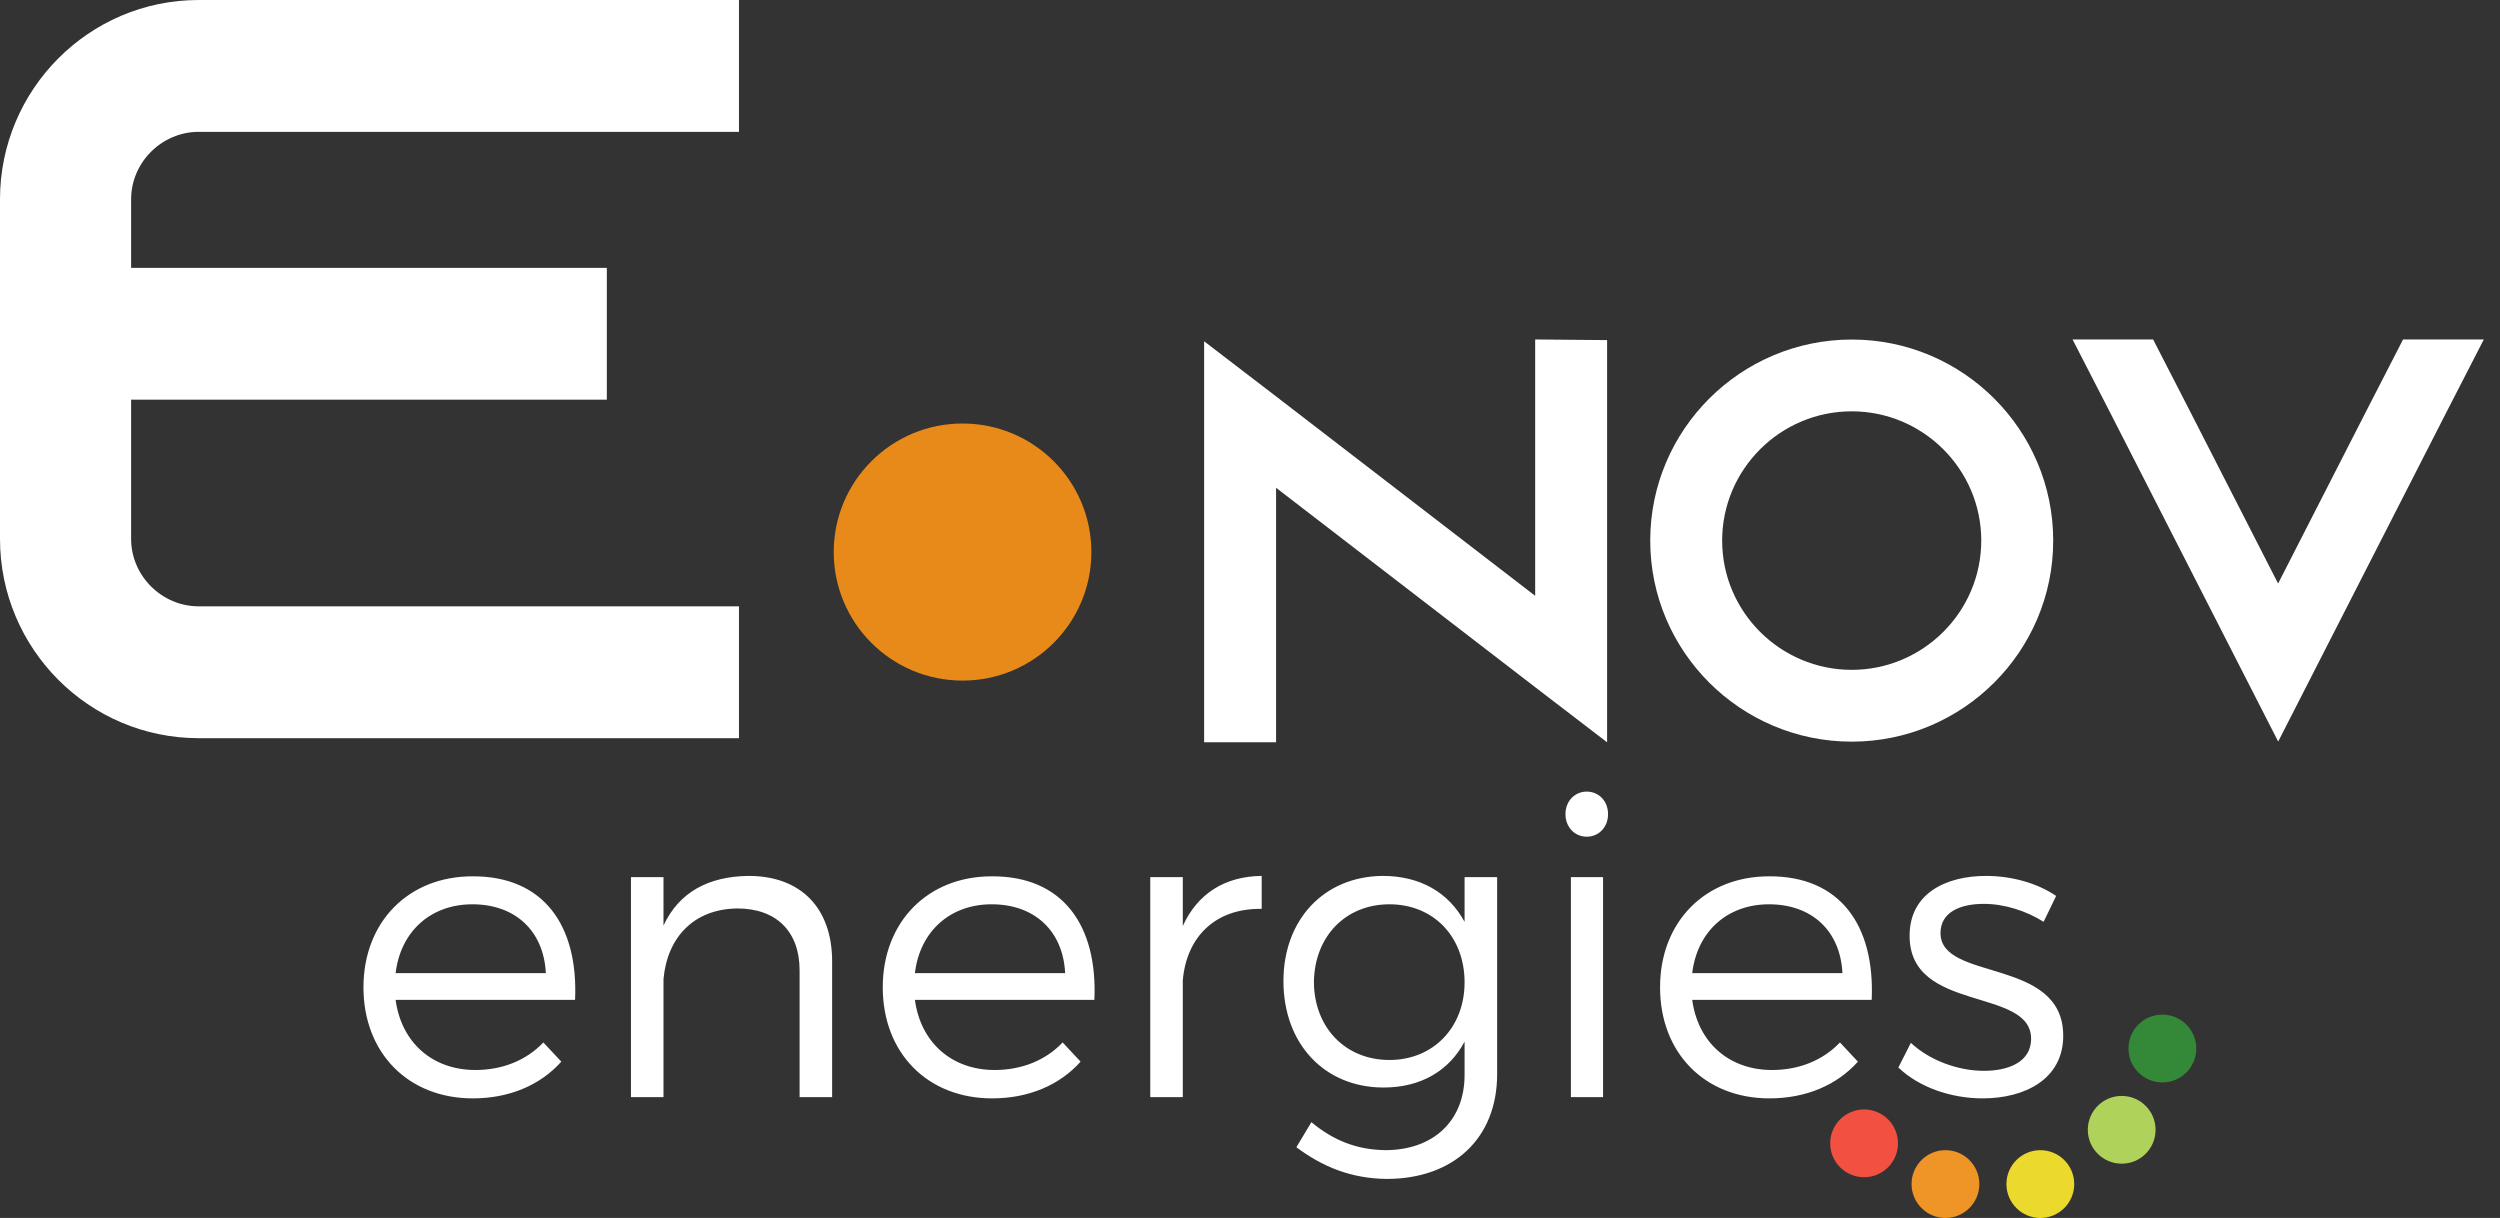
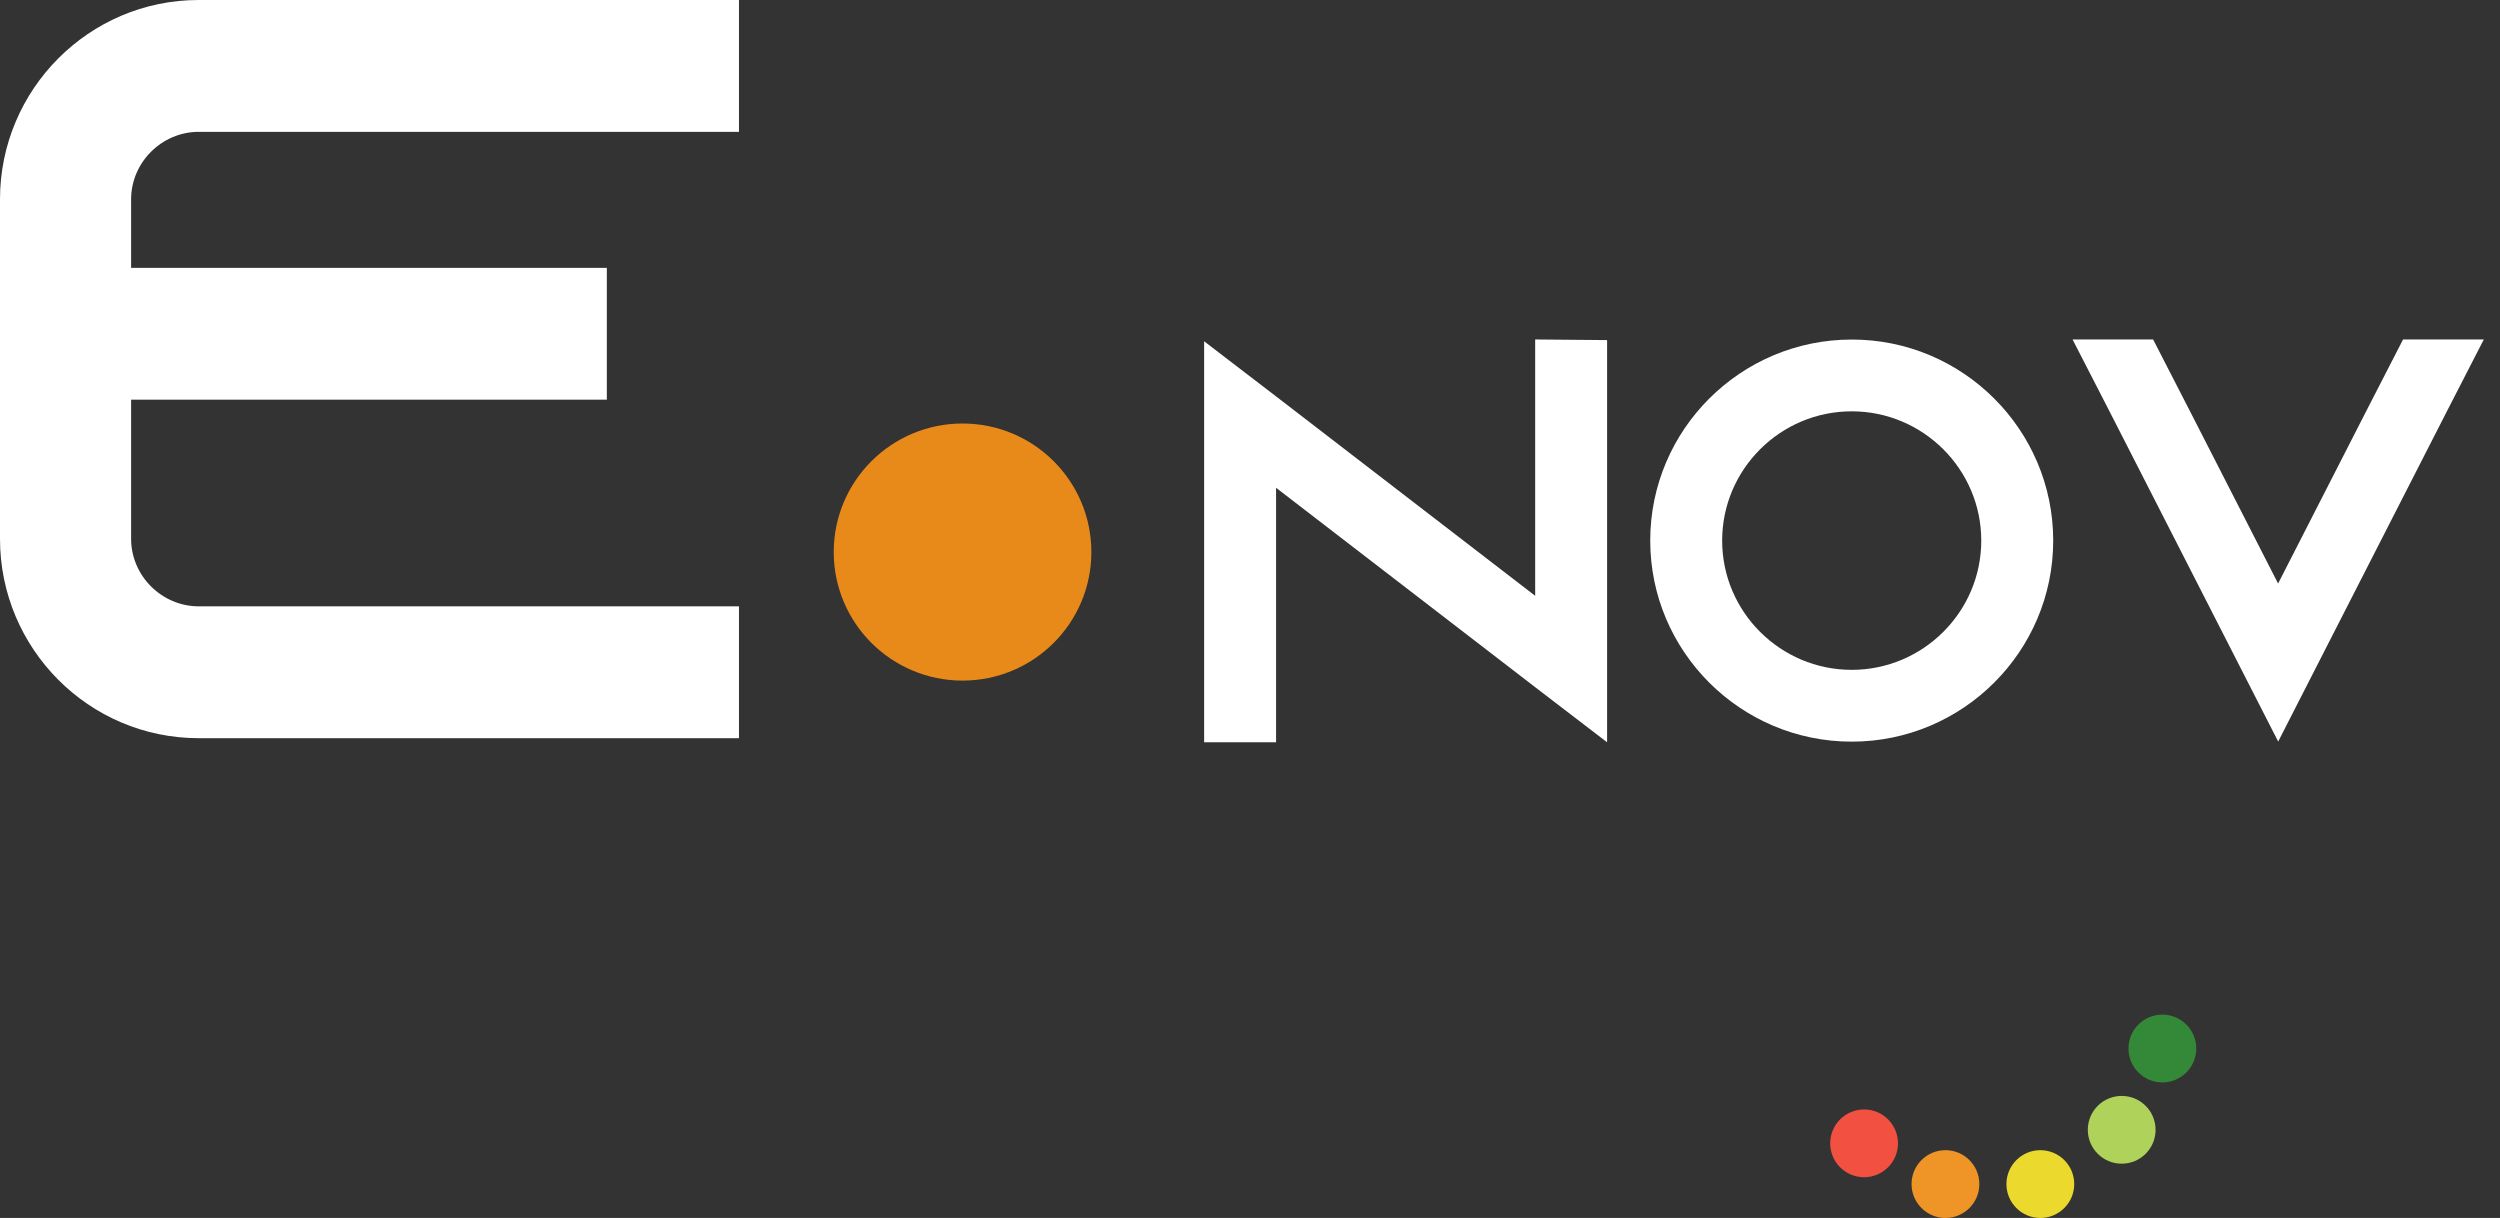
<svg xmlns="http://www.w3.org/2000/svg" width="117" height="57" viewBox="0 0 117 57" fill="none">
  <rect x="0" y="0" width="117" height="57" fill="#333333" stroke="none" />
  <path d="M75.212 15.917V34.739L71.846 32.16L59.72 22.828V34.739H56.353V15.972L59.72 18.552L71.846 27.884V15.887L75.212 15.917Z" fill="white" />
  <path d="M96.09 25.3C96.09 30.488 91.86 34.709 86.66 34.709C81.46 34.709 77.231 30.488 77.231 25.3C77.231 20.111 81.46 15.891 86.66 15.891C91.86 15.886 96.09 20.111 96.09 25.3ZM92.723 25.3C92.723 21.966 90.001 19.25 86.66 19.25C83.319 19.25 80.597 21.966 80.597 25.3C80.597 28.633 83.319 31.349 86.66 31.349C90.001 31.349 92.723 28.633 92.723 25.3Z" fill="white" />
  <path d="M116.242 15.887L114.516 19.246L106.619 34.705L98.722 19.246L96.996 15.887H100.766L102.492 19.246L106.615 27.309L110.737 19.246L112.463 15.887H116.242Z" fill="white" />
  <path d="M6.136 9.328V12.537H28.4V18.706H6.136V25.219C6.136 26.946 7.57 28.377 9.301 28.377H34.584V34.547H9.301C4.157 34.547 0 30.352 0 25.219V9.323C0.004 4.195 4.157 0 9.301 0H34.584V6.17H9.301C7.57 6.17 6.136 7.601 6.136 9.328Z" fill="white" />
  <path d="M45.047 31.852C48.377 31.852 51.076 29.158 51.076 25.836C51.076 22.514 48.377 19.82 45.047 19.82C41.718 19.82 39.019 22.514 39.019 25.836C39.019 29.158 41.718 31.852 45.047 31.852Z" fill="#E88A1A" />
-   <path d="M17.01 46.208C17.01 43.141 19.119 41.012 22.108 41.012C25.429 40.993 27.07 43.298 26.913 46.794H18.514C18.787 48.806 20.252 50.076 22.245 50.076C23.515 50.076 24.628 49.627 25.429 48.787L26.269 49.685C25.292 50.779 23.847 51.404 22.128 51.404C19.1 51.404 17.01 49.275 17.01 46.208ZM18.514 45.544H25.546C25.448 43.571 24.12 42.321 22.108 42.321C20.155 42.321 18.748 43.591 18.514 45.544ZM29.529 51.346V41.051H31.052V43.317C31.775 41.755 33.162 41.012 35.037 40.993C37.499 40.993 38.944 42.516 38.944 44.997V51.346H37.421V45.407C37.421 43.591 36.327 42.516 34.51 42.516C32.478 42.536 31.228 43.864 31.052 45.818V51.346L29.529 51.346ZM41.313 46.208C41.313 43.141 43.422 41.012 46.411 41.012C49.732 40.993 51.373 43.298 51.217 46.794H42.817C43.09 48.806 44.556 50.076 46.548 50.076C47.818 50.076 48.931 49.627 49.732 48.787L50.572 49.685C49.595 50.779 48.15 51.404 46.431 51.404C43.403 51.404 41.313 49.275 41.313 46.208ZM42.817 45.544H49.849C49.752 43.571 48.423 42.321 46.411 42.321C44.458 42.321 43.051 43.591 42.817 45.544ZM53.832 51.346V41.051H55.355V43.337C56.039 41.833 57.309 41.012 59.047 40.993V42.536C56.879 42.497 55.531 43.845 55.355 45.876V51.346H53.832ZM60.065 45.915C60.065 43.044 61.959 41.012 64.714 40.993C66.472 40.993 67.8 41.774 68.542 43.142V41.051H70.066V50.271C70.066 53.28 68.015 55.174 64.889 55.174C63.268 55.155 61.92 54.627 60.67 53.69L61.373 52.518C62.389 53.358 63.464 53.807 64.831 53.827C67.077 53.827 68.542 52.459 68.542 50.31V48.748C67.82 50.115 66.491 50.896 64.753 50.896C61.979 50.896 60.065 48.845 60.065 45.915ZM61.491 45.974C61.51 48.084 62.956 49.607 65.026 49.607C67.077 49.607 68.542 48.084 68.542 45.974C68.542 43.825 67.077 42.321 65.026 42.321C62.956 42.321 61.51 43.845 61.491 45.974ZM73.264 38.102C73.264 37.496 73.694 37.047 74.261 37.047C74.827 37.047 75.257 37.496 75.257 38.102C75.257 38.707 74.827 39.157 74.261 39.157C73.694 39.157 73.264 38.707 73.264 38.102ZM73.518 51.346V41.051H75.023V51.346H73.518ZM77.691 46.208C77.691 43.141 79.801 41.012 82.789 41.012C86.11 40.993 87.751 43.298 87.595 46.794H79.195C79.469 48.806 80.934 50.076 82.926 50.076C84.196 50.076 85.309 49.627 86.11 48.787L86.95 49.685C85.973 50.779 84.528 51.404 82.809 51.404C79.781 51.404 77.691 49.275 77.691 46.208ZM79.195 45.544H86.227C86.13 43.571 84.801 42.321 82.789 42.321C80.836 42.321 79.43 43.591 79.195 45.544ZM88.843 49.959L89.429 48.806C90.308 49.627 91.636 50.115 92.847 50.115C94.058 50.115 95.035 49.666 95.055 48.65C95.113 46.169 89.351 47.439 89.37 43.786C89.37 41.813 91.07 40.993 92.945 40.993C94.176 40.993 95.367 41.344 96.227 41.93L95.641 43.141C94.84 42.633 93.805 42.301 92.847 42.301C91.695 42.301 90.816 42.712 90.816 43.669C90.816 45.954 96.559 44.782 96.559 48.474C96.559 50.505 94.762 51.404 92.789 51.404C91.324 51.404 89.82 50.896 88.843 49.959Z" fill="white" />
  <path d="M87.24 55.094C88.115 55.094 88.826 54.384 88.826 53.508C88.826 52.632 88.115 51.922 87.24 51.922C86.364 51.922 85.653 52.632 85.653 53.508C85.653 54.384 86.364 55.094 87.24 55.094Z" fill="#F25041" />
  <path d="M95.487 57.001C96.364 57.001 97.074 56.29 97.074 55.414C97.074 54.538 96.364 53.828 95.487 53.828C94.612 53.828 93.901 54.538 93.901 55.414C93.901 56.29 94.612 57.001 95.487 57.001Z" fill="#ECD92D" />
  <path d="M99.295 54.461C100.171 54.461 100.881 53.751 100.881 52.875C100.881 51.999 100.171 51.289 99.295 51.289C98.419 51.289 97.709 51.999 97.709 52.875C97.709 53.751 98.419 54.461 99.295 54.461Z" fill="#AFD25B" />
  <path d="M101.198 50.657C102.075 50.657 102.785 49.947 102.785 49.071C102.785 48.194 102.075 47.484 101.198 47.484C100.322 47.484 99.612 48.194 99.612 49.071C99.612 49.947 100.322 50.657 101.198 50.657Z" fill="#348938" />
  <path d="M91.047 57.001C91.923 57.001 92.633 56.29 92.633 55.414C92.633 54.538 91.923 53.828 91.047 53.828C90.171 53.828 89.461 54.538 89.461 55.414C89.461 56.29 90.171 57.001 91.047 57.001Z" fill="#EF9528" />
</svg>